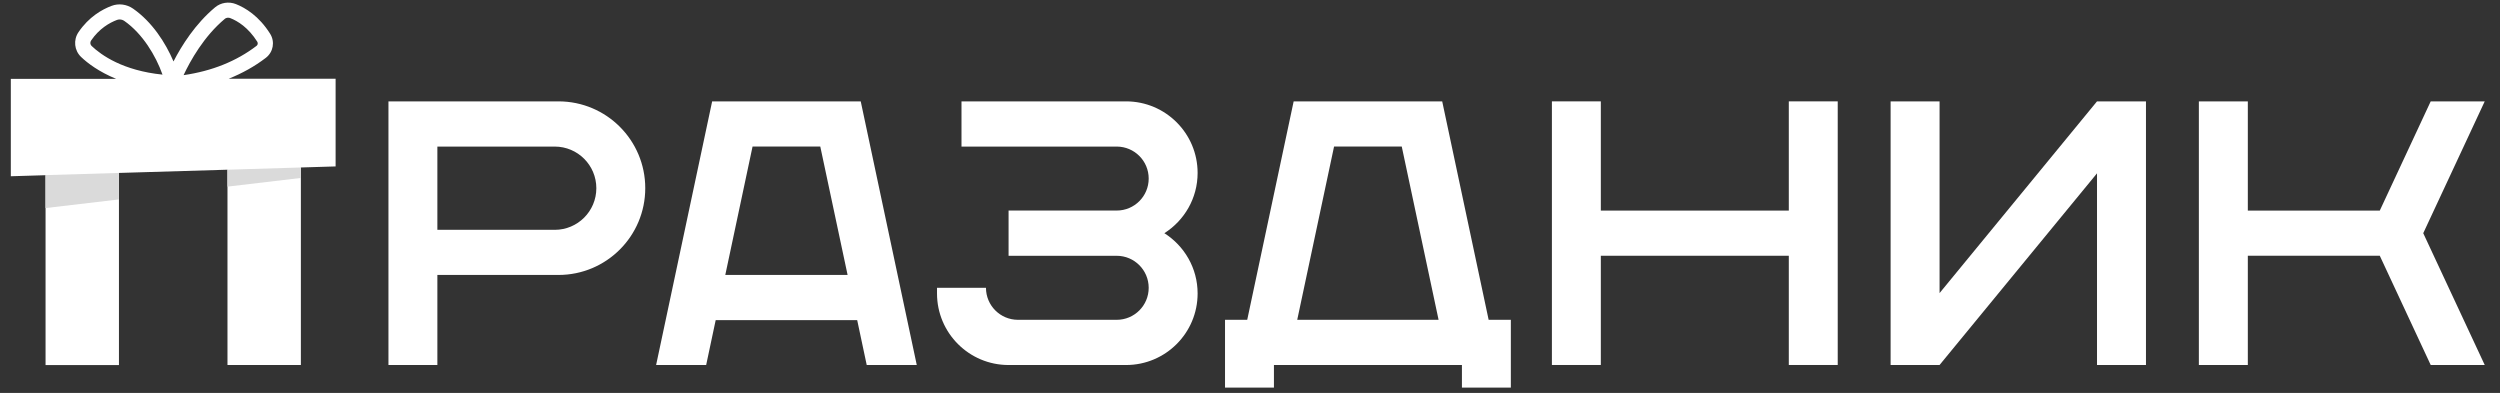
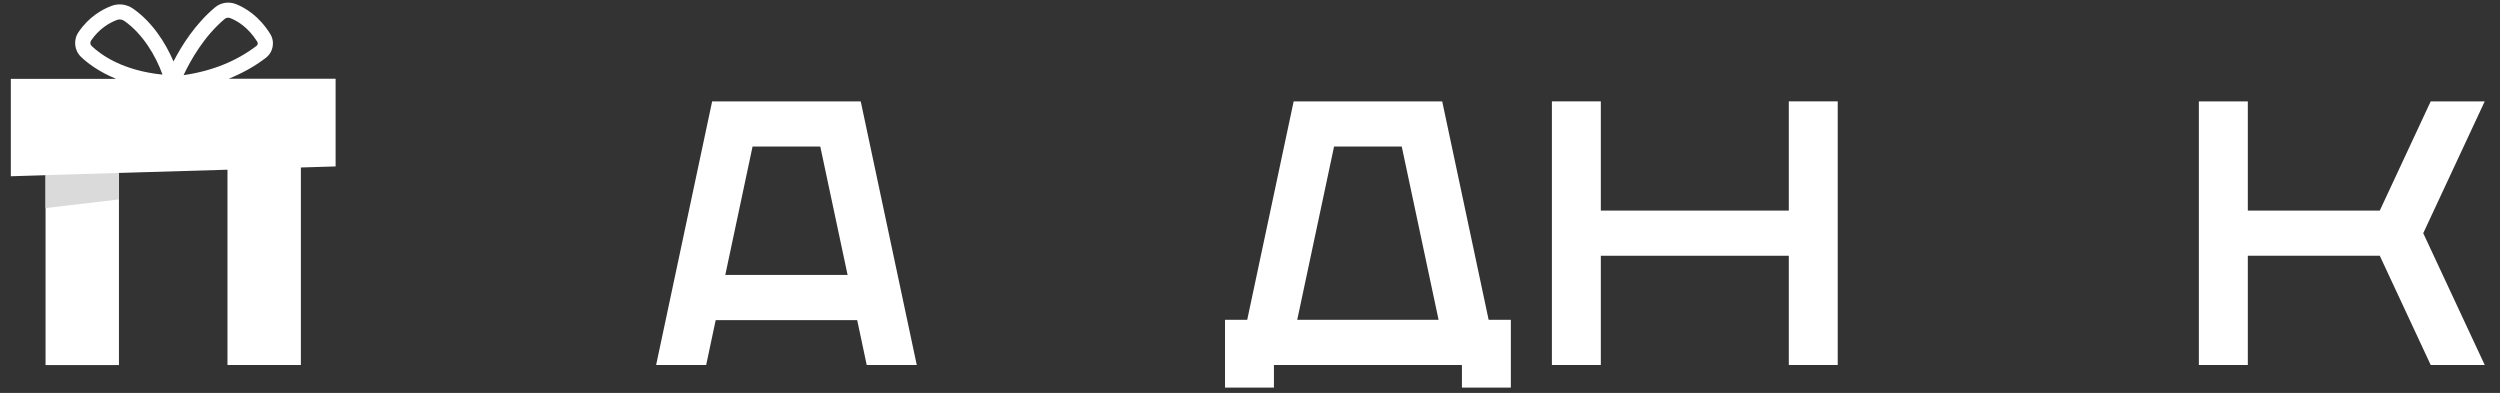
<svg xmlns="http://www.w3.org/2000/svg" viewBox="0 0 572.91 90.04">
  <rect x="0" y="0" width="572.91" height="90.04" fill="#333333" stroke="none" />
  <defs>
    <style> .cls-1 { fill: none; } .cls-2 { clip-path: url(#clippath); } .cls-3 { fill: #fff; } .cls-4 { fill: #dadada; } .cls-5 { mix-blend-mode: multiply; } .cls-6 { clip-path: url(#clippath-1); } .cls-7 { clip-path: url(#clippath-2); } .cls-8 { isolation: isolate; } </style>
    <clipPath id="clippath">
      <rect class="cls-1" x="-135" y="-252.93" width="841.89" height="595.28" />
    </clipPath>
    <clipPath id="clippath-1">
      <rect class="cls-1" x="-135" y="-252.93" width="841.89" height="595.28" />
    </clipPath>
    <clipPath id="clippath-2">
      <rect class="cls-1" x="10.44" y="38.38" width="58.51" height="9.3" />
    </clipPath>
  </defs>
  <g class="cls-8">
    <g id="_Слой_1" data-name="Слой 1">
      <g class="cls-2">
        <polygon class="cls-3" points="409.93 48.26 366.85 48.26 366.85 23.23 355.64 23.23 355.64 83.64 366.85 83.64 366.85 58.61 409.93 58.61 409.93 83.64 421.14 83.64 421.14 23.23 409.93 23.23 409.93 48.26" />
        <polygon class="cls-3" points="569.41 23.23 557.03 23.23 545.36 48.26 515.12 48.26 515.12 23.23 503.9 23.23 503.9 83.64 515.12 83.64 515.12 58.61 545.36 58.61 557.03 83.64 569.41 83.64 555.32 53.44 569.41 23.23" />
-         <polygon class="cls-3" points="444.49 67.15 444.48 67.16 444.48 23.23 433.26 23.23 433.26 83.64 444.48 83.64 480.56 39.72 480.56 39.71 480.56 83.64 491.78 83.64 491.78 23.23 480.56 23.23 444.49 67.15" />
        <g class="cls-6">
-           <path class="cls-3" d="M127.99,23.23h-38.97v60.41h11.21v-20.63h27.75c10.99,0,19.89-8.91,19.89-19.89s-8.9-19.89-19.89-19.89m-.86,29.43h-26.89v-19.07h26.89c5.27,0,9.54,4.27,9.54,9.54s-4.27,9.54-9.54,9.54" />
          <path class="cls-3" d="M163.2,23.23l-12.84,60.41h11.47l2.18-10.27h32.43l2.18,10.27h11.47l-12.84-60.41h-34.04Zm3.01,39.78l6.25-29.43h15.52l6.26,29.43h-28.02Z" />
          <path class="cls-3" d="M330.5,23.23h-34.04l-10.64,50.05h-5.09v15.54h11.21v-5.18h43.08v5.18h11.21v-15.54h-5.09l-10.64-50.05Zm-33.22,50.05l8.44-39.7h15.51l8.44,39.7h-32.39Z" />
-           <path class="cls-3" d="M274.45,39.63c0-9.06-7.34-16.4-16.4-16.4h-37.71v10.36h35.57c4.05,0,7.33,3.28,7.33,7.33s-3.28,7.33-7.33,7.33h-24.78v10.37h24.78c4.05,0,7.33,3.29,7.33,7.34s-3.28,7.33-7.33,7.33h-22.63c-4.05,0-7.33-3.28-7.33-7.33h-11.22v1.29c0,9.06,7.34,16.4,16.4,16.4h26.92c9.06,0,16.4-7.34,16.4-16.4,0-5.82-3.05-10.9-7.62-13.81,4.57-2.91,7.62-7.99,7.62-13.81" />
          <path class="cls-3" d="M76.9,18.05h-24.51c3.09-1.24,5.95-2.82,8.52-4.79,1.72-1.32,2.15-3.69,.99-5.53-2.56-4.07-5.68-5.94-7.83-6.79-1.63-.64-3.46-.36-4.78,.74-4.55,3.8-7.68,8.8-9.53,12.4-1.83-4.3-4.89-9.04-9.25-12.09-1.46-1.02-3.32-1.27-4.96-.64-2.14,.81-5.19,2.51-7.57,6.03-1.21,1.79-.96,4.18,.6,5.67,1.5,1.44,4.12,3.41,8.03,5.02H2.48v22.32l7.96-.24v43.51H27.26V39.63l24.87-.74v44.76h16.82V38.38l7.96-.24V18.05ZM20.99,10.53c-.33-.32-.38-.84-.13-1.22,1.87-2.76,4.25-4.1,5.92-4.73,.2-.08,.42-.12,.63-.12,.39,0,.78,.12,1.11,.36,4.12,2.88,7.17,7.9,8.72,12.28-9.06-.92-14.02-4.45-16.26-6.58m30.53-6.19c.21-.18,.49-.27,.77-.27,.17,0,.34,.03,.51,.1,1.68,.66,4.11,2.14,6.17,5.41,.19,.31,.12,.71-.16,.93-4.62,3.53-10.24,5.79-16.73,6.72,1.53-3.27,4.65-8.89,9.44-12.89" />
          <g class="cls-5">
            <g class="cls-7">
              <polygon class="cls-4" points="27.26 39.63 10.43 40.13 10.43 47.68 27.26 45.7 27.26 39.63" />
-               <polygon class="cls-4" points="52.12 38.89 52.12 42.77 68.95 40.78 68.95 38.38 52.12 38.89" />
            </g>
          </g>
        </g>
      </g>
    </g>
  </g>
</svg>